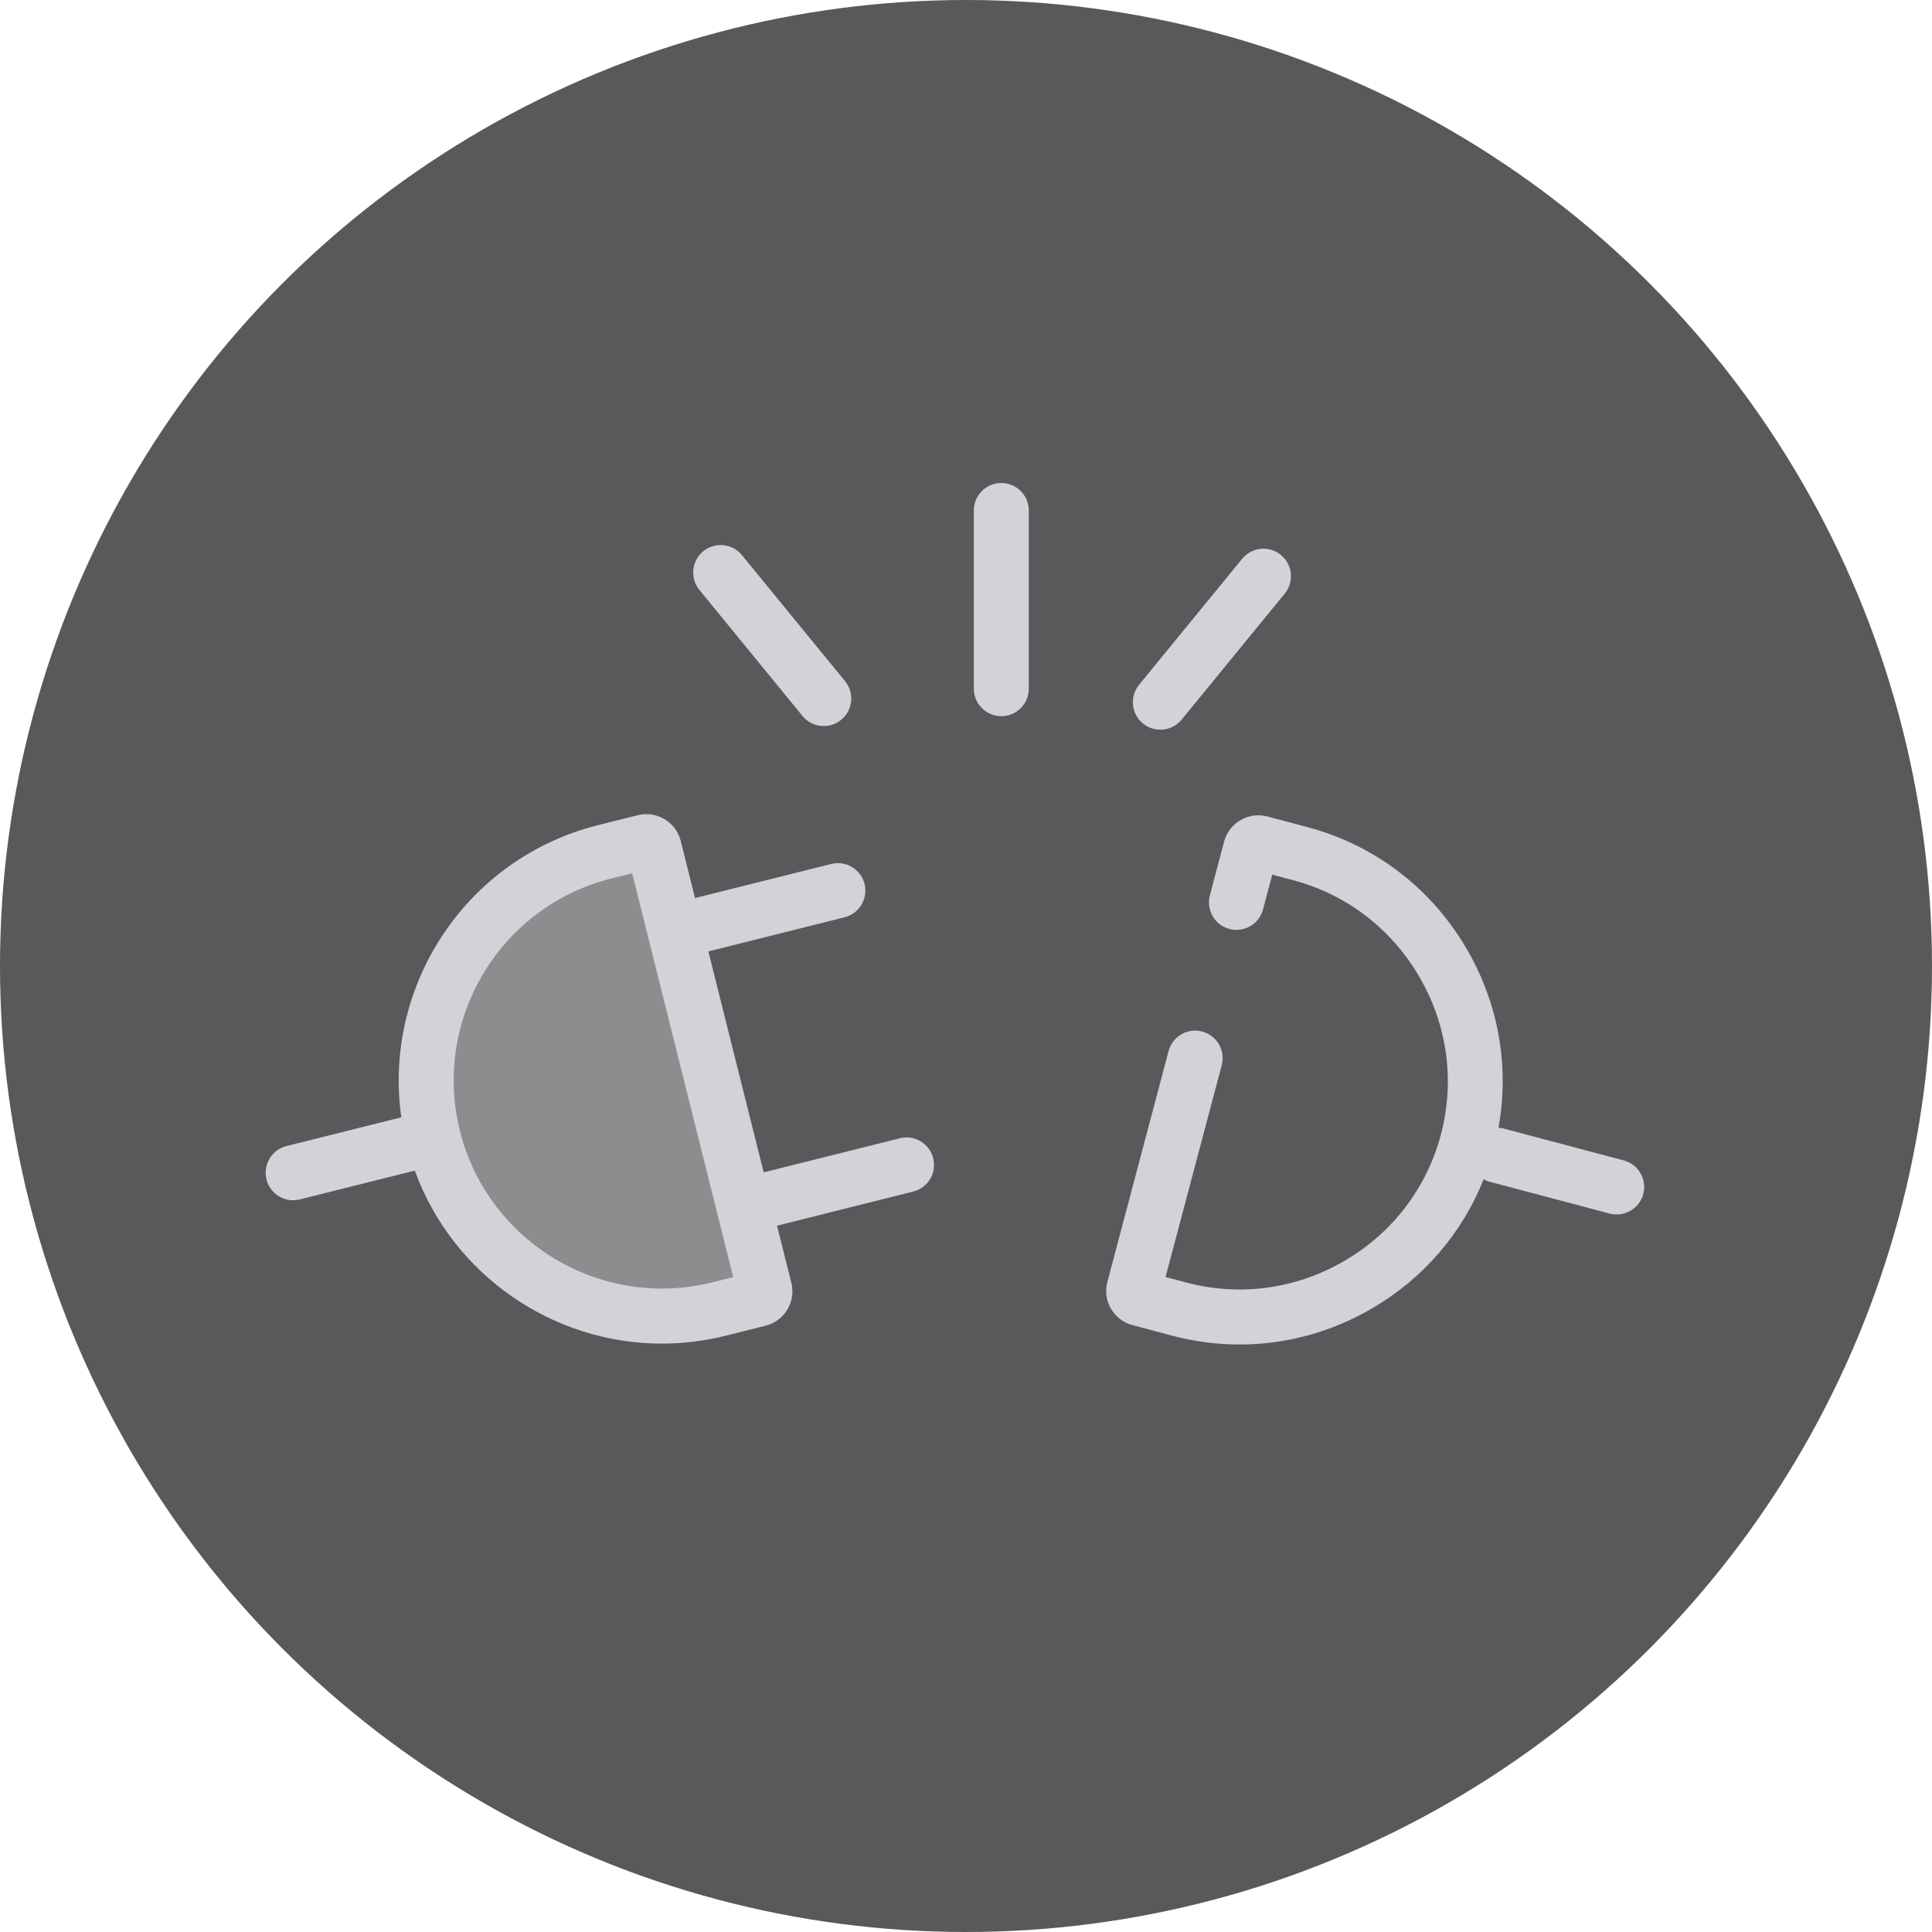
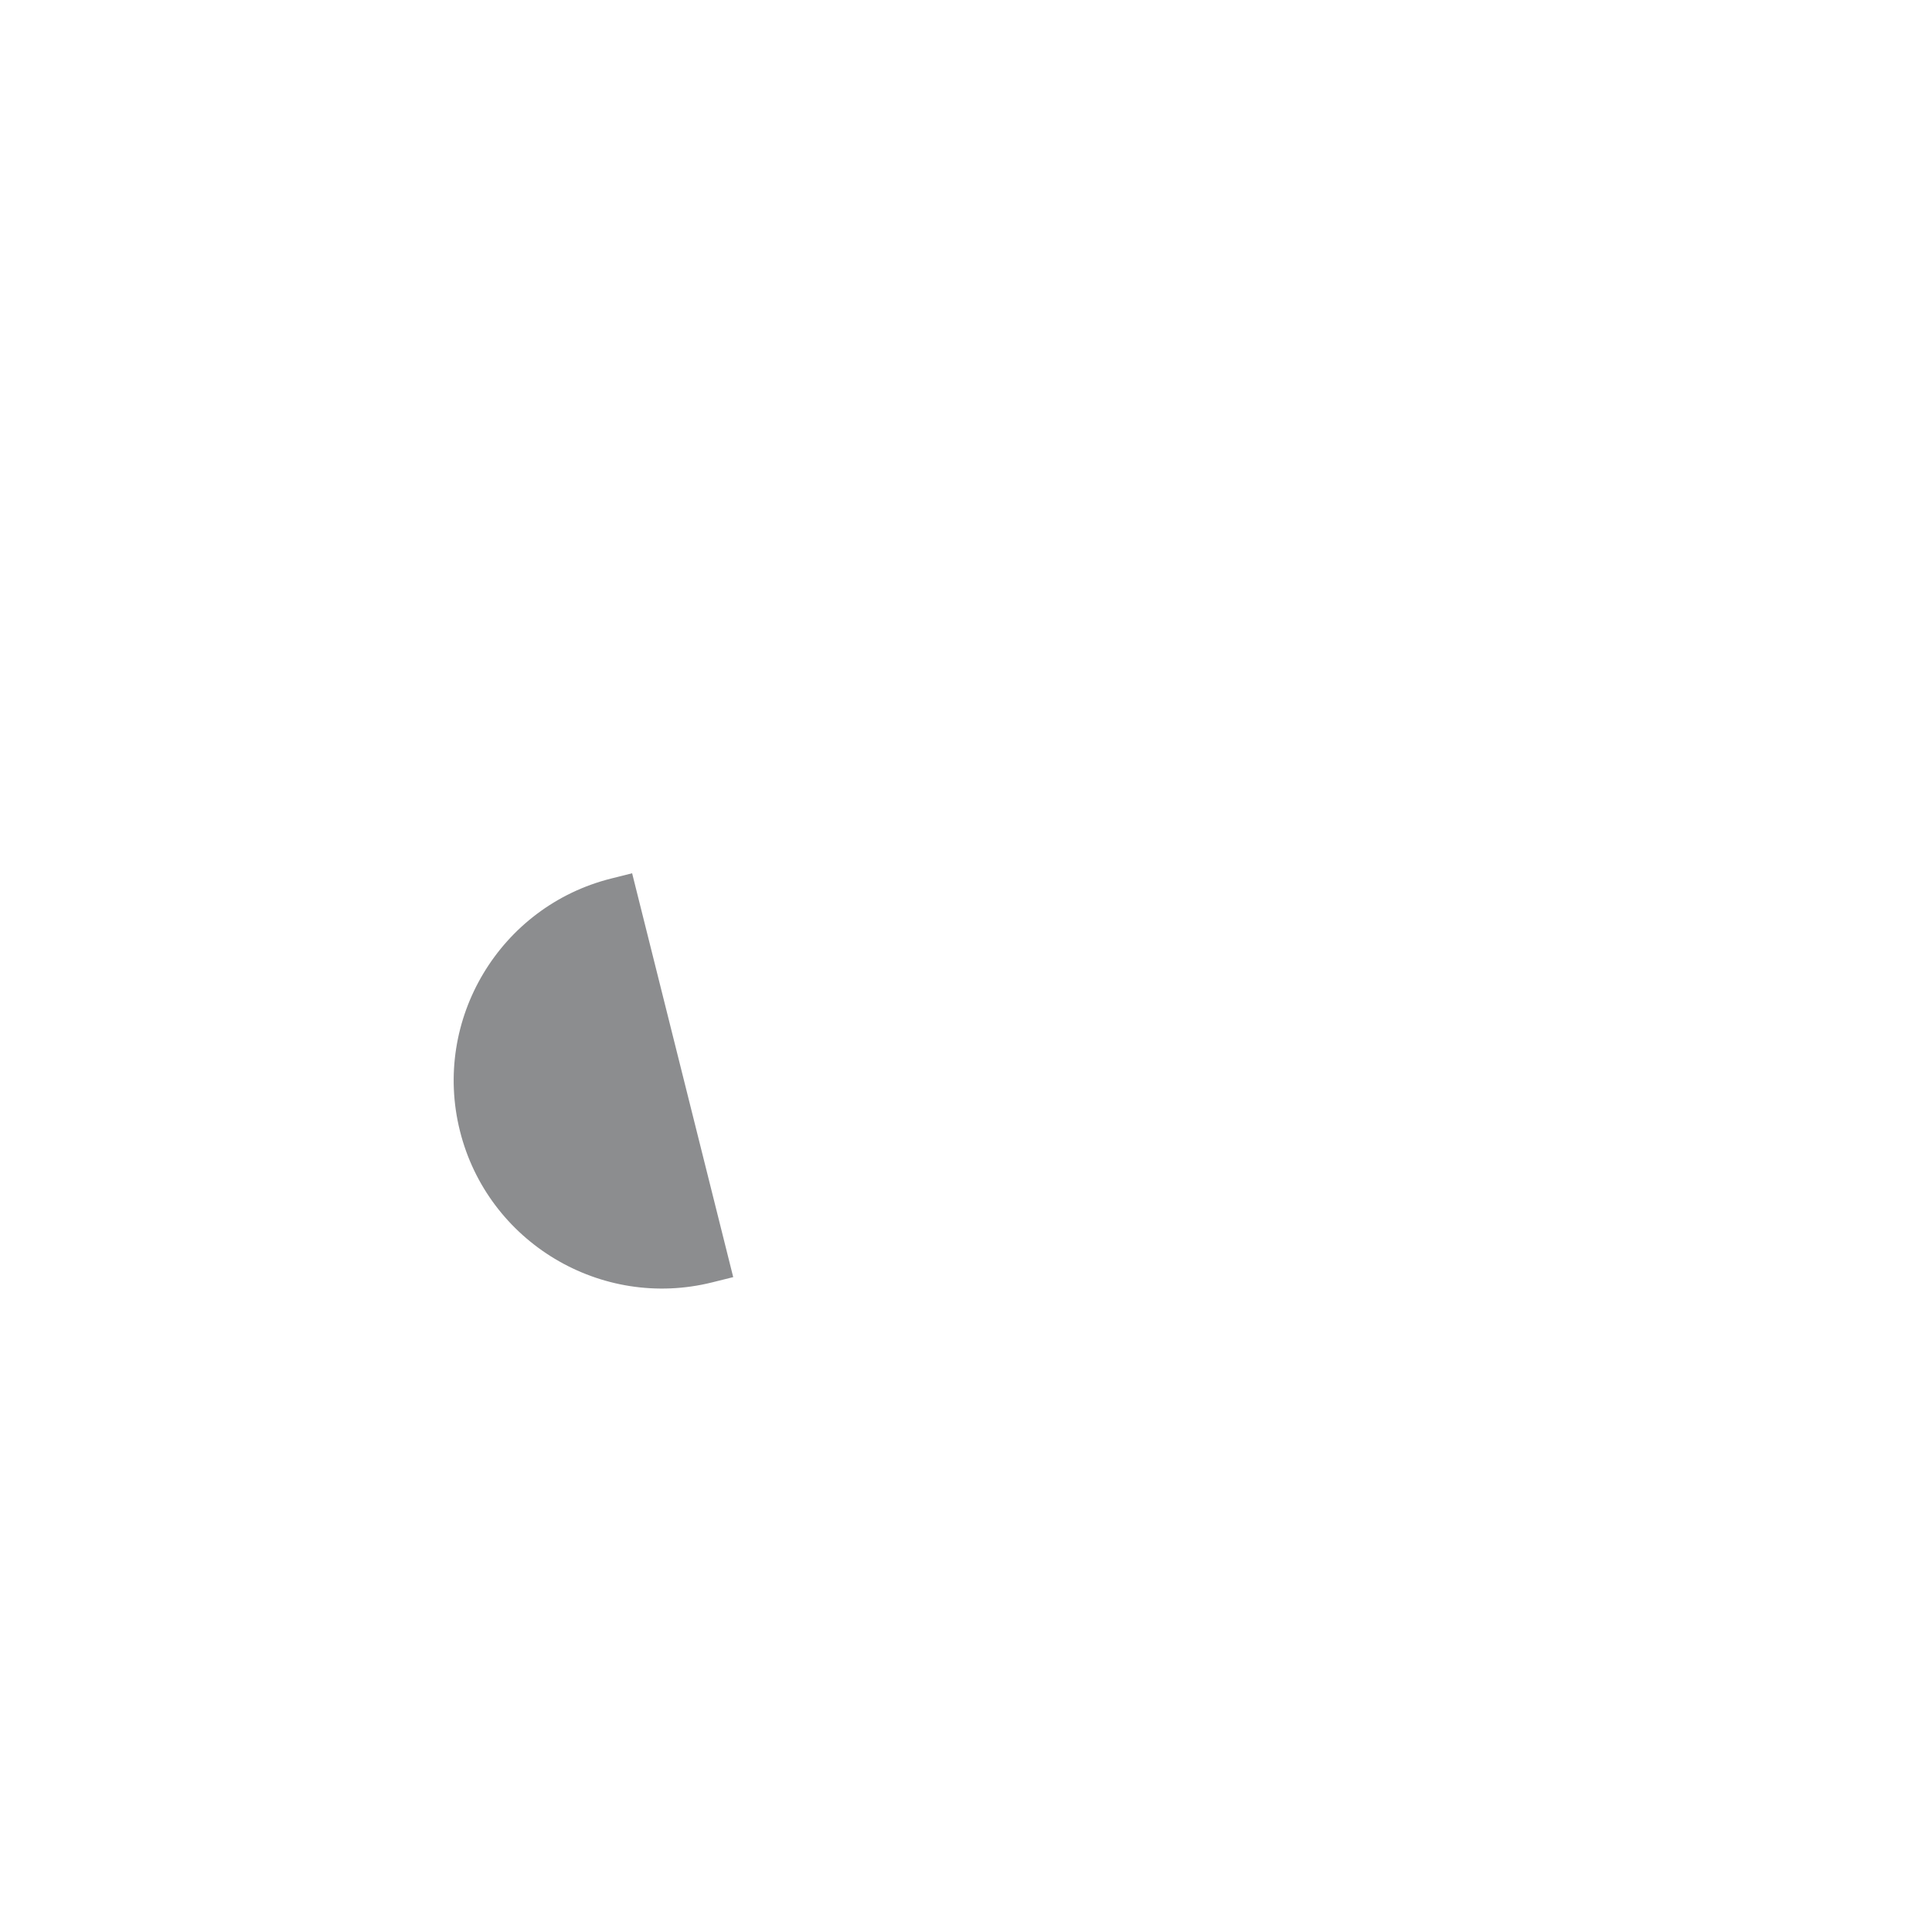
<svg xmlns="http://www.w3.org/2000/svg" width="80" height="80" viewBox="0 0 80 80" fill="none">
-   <circle cx="40" cy="40" r="40" fill="#58595B" />
-   <path fill-rule="evenodd" clip-rule="evenodd" d="M40.324 21.138C40.324 20.51 40.834 20 41.462 20C42.091 20 42.6 20.51 42.6 21.138V28.518C42.6 29.146 42.091 29.656 41.462 29.656C40.834 29.656 40.324 29.146 40.324 28.518V21.138ZM37.262 47.133L31.622 48.544L29.332 39.395L34.971 37.983C35.581 37.831 35.951 37.212 35.798 36.602C35.647 35.992 35.028 35.622 34.419 35.774L28.779 37.186L28.187 34.82C27.991 34.037 27.194 33.56 26.411 33.755L24.759 34.169C19.304 35.535 15.843 40.816 16.618 46.265L11.862 47.456C11.253 47.609 10.882 48.227 11.034 48.837C11.163 49.354 11.627 49.699 12.138 49.699C12.229 49.699 12.322 49.688 12.415 49.665L17.176 48.473C18.755 52.806 22.896 55.636 27.407 55.636C28.28 55.636 29.167 55.53 30.052 55.308L31.704 54.894C32.487 54.697 32.964 53.9 32.768 53.119L32.175 50.753L37.815 49.34C38.425 49.188 38.795 48.57 38.642 47.959C38.49 47.351 37.872 46.981 37.262 47.133ZM67.236 48.05L62.187 46.711C62.16 46.703 62.133 46.704 62.107 46.705C62.088 46.705 62.069 46.705 62.049 46.703C62.506 44.168 62.059 41.575 60.743 39.31C59.278 36.786 56.927 34.987 54.124 34.245L52.479 33.808C51.7 33.602 50.896 34.067 50.688 34.848L50.098 37.075C49.937 37.682 50.3 38.306 50.907 38.467C51.515 38.628 52.138 38.266 52.299 37.657L52.68 36.217L53.541 36.446C55.756 37.032 57.614 38.456 58.775 40.453C59.935 42.45 60.251 44.769 59.663 46.985C59.076 49.2 57.653 51.059 55.655 52.219C53.658 53.379 51.338 53.694 49.124 53.107L48.263 52.879L50.59 44.105C50.751 43.499 50.389 42.875 49.781 42.714C49.174 42.551 48.55 42.914 48.388 43.523L45.854 53.082C45.754 53.46 45.807 53.854 46.004 54.192C46.2 54.53 46.517 54.771 46.894 54.871L48.54 55.308C49.463 55.552 50.399 55.673 51.331 55.673C53.229 55.673 55.106 55.171 56.799 54.187C58.932 52.948 60.54 51.072 61.436 48.829C61.459 48.839 61.479 48.851 61.5 48.863C61.532 48.882 61.565 48.901 61.603 48.912L66.652 50.251C66.749 50.276 66.848 50.288 66.945 50.288C67.448 50.288 67.909 49.952 68.044 49.441C68.205 48.834 67.843 48.211 67.236 48.05ZM33.229 29.646C33.454 29.921 33.782 30.064 34.111 30.064C34.364 30.064 34.62 29.979 34.831 29.806C35.318 29.408 35.39 28.691 34.991 28.204L30.722 22.987C30.325 22.499 29.607 22.428 29.12 22.826C28.634 23.223 28.563 23.941 28.96 24.427L33.229 29.646ZM48.93 29.797C48.704 30.072 48.377 30.215 48.048 30.215C47.794 30.215 47.538 30.131 47.328 29.958C46.841 29.56 46.769 28.843 47.166 28.356L51.436 23.138C51.834 22.652 52.551 22.58 53.037 22.978C53.524 23.375 53.596 24.093 53.199 24.579L48.93 29.797Z" fill="#D2D3D6" />
  <path fill-rule="evenodd" clip-rule="evenodd" d="M29.499 53.098C24.889 54.252 20.198 51.44 19.045 46.83C17.89 42.221 20.702 37.53 25.312 36.377L26.175 36.16L30.361 52.883L29.499 53.098Z" fill="#8C8D8F" />
</svg>